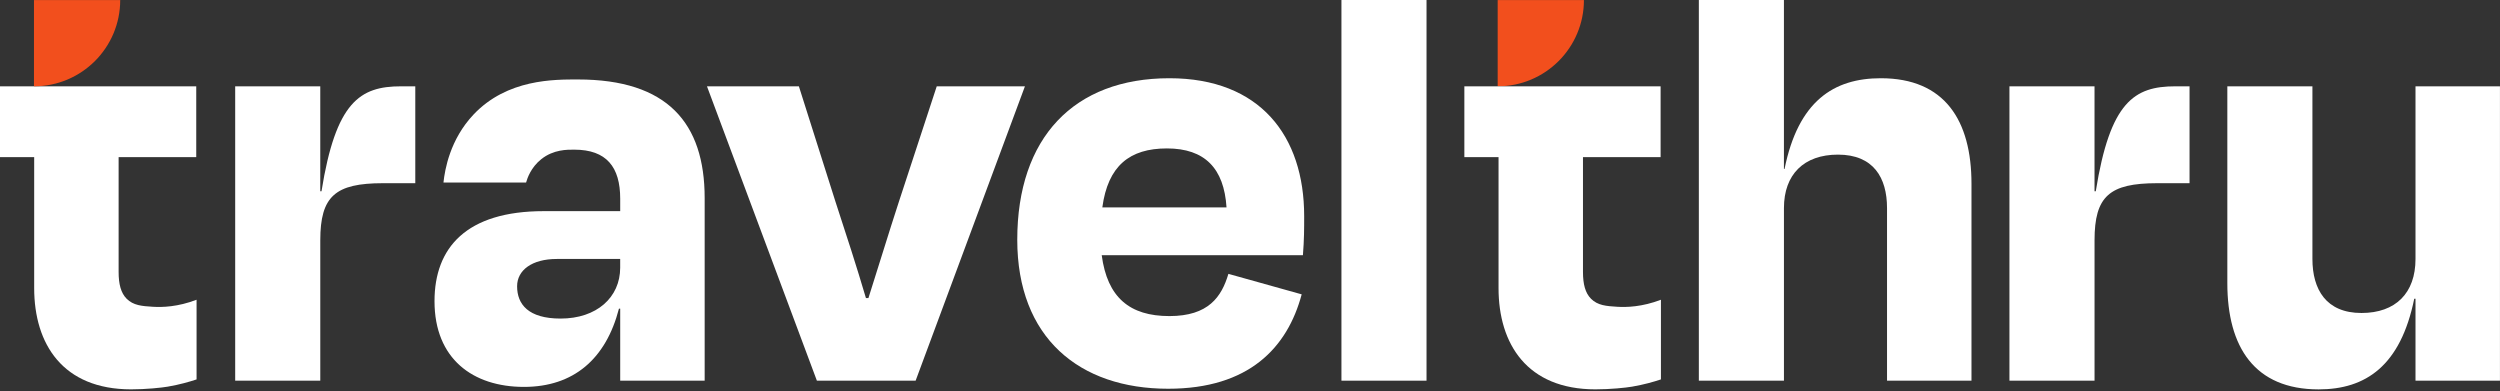
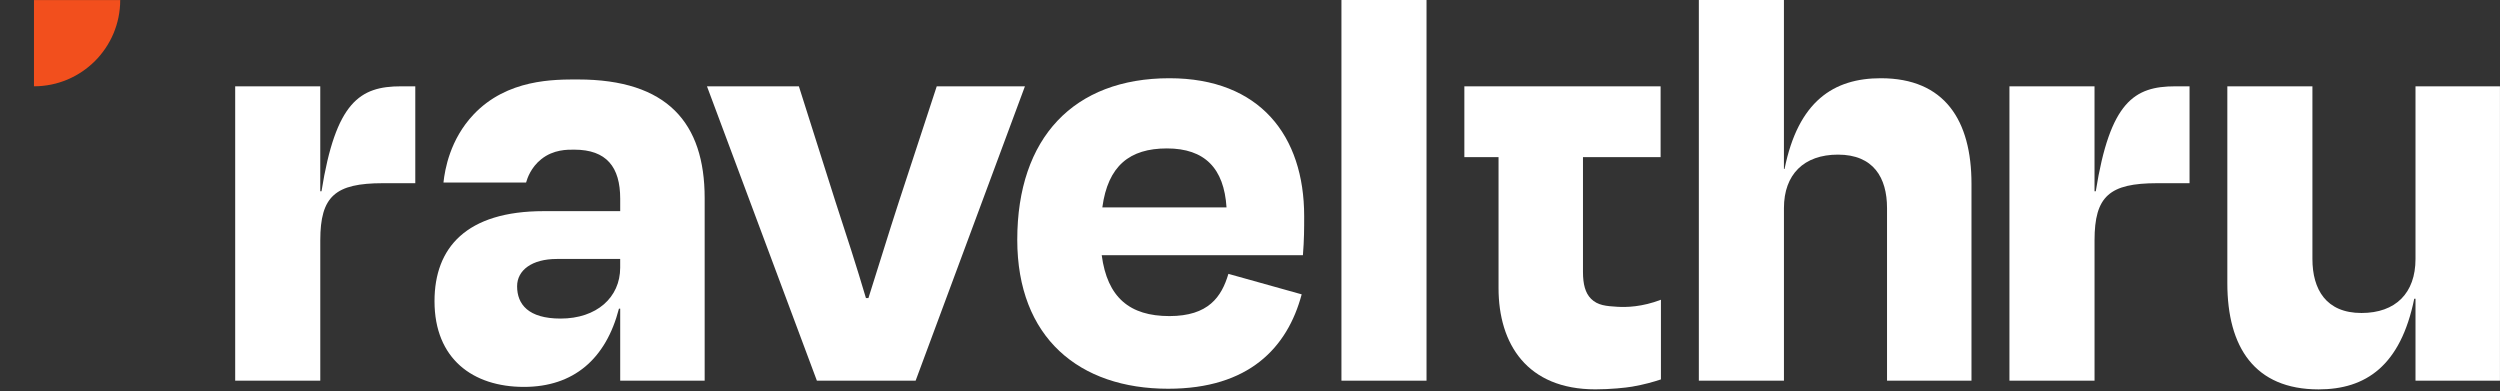
<svg xmlns="http://www.w3.org/2000/svg" width="690" height="108" viewBox="0 0 690 108" fill="none">
  <rect x="0" y="0" width="690" height="108" fill="#333333" stroke="none" />
  <path d="M64.911 105.067V23.823H88.394V52.788H88.734C92.677 28.106 99.363 23.823 110.672 23.823H114.62V50.562H105.708C92.509 50.562 88.399 54.159 88.399 66.332V105.067H64.911Z" fill="white" />
  <path d="M171.172 85.186H170.832C167.235 99.072 158.318 106.784 144.606 106.784C130.553 106.784 119.924 99.072 119.924 83.129C119.924 68.39 128.668 58.275 150.093 58.275H171.177V54.845C171.177 46.102 167.408 41.305 158.496 41.305C156.611 41.305 152.792 41.217 149.382 43.94C146.555 46.2 145.543 49.151 145.198 50.385C137.599 50.38 130 50.38 122.396 50.375C122.781 46.787 124.193 38.508 130.686 31.624C139.987 21.77 153.004 21.933 159.522 21.933C184.204 21.933 194.487 33.934 194.487 54.672V105.067H171.177V85.186H171.172ZM171.172 73.872V71.474H153.69C146.836 71.474 142.721 74.558 142.721 79.014C142.721 83.983 145.805 87.925 154.721 87.925C164.659 87.93 171.172 82.103 171.172 73.872Z" fill="white" />
  <path d="M225.46 105.067L195.124 23.823H220.491L230.602 55.704C233.518 64.615 236.429 73.532 239 82.27H239.686C242.429 73.699 245.173 64.615 248.084 55.704L258.54 23.823H282.881L252.712 105.067H225.46Z" fill="white" />
  <path d="M280.764 66.16C280.764 38.049 296.362 21.593 322.755 21.593C347.782 21.593 359.951 37.531 359.951 59.646C359.951 63.243 359.95 65.987 359.605 70.443H304.074C305.618 82.098 311.786 87.239 322.755 87.239C333.552 87.239 337.154 81.925 339.039 75.584L359.265 81.239C355.322 95.978 344.694 107.292 322.415 107.292C297.901 107.297 280.764 93.244 280.764 66.16ZM304.242 57.248H338.521C337.835 46.452 332.52 40.965 322.065 40.965C311.786 40.965 305.786 45.766 304.242 57.248Z" fill="white" />
  <path d="M393.721 105.067H370.239V0H393.721V105.067Z" fill="white" />
  <path d="M492.364 105.067H468.881V0H492.364V46.62H492.536C496.306 27.938 506.076 21.593 519.103 21.593C536.758 21.593 544.13 33.248 544.13 50.73V105.067H520.82V57.416C520.82 49.018 517.05 42.677 507.28 42.677C497.856 42.677 492.369 48.164 492.369 57.416V105.067H492.364Z" fill="white" />
  <path d="M554.605 105.067V23.823H578.088V52.788H578.433C582.376 28.106 589.062 23.823 600.372 23.823H604.314V50.562H595.403C582.203 50.562 578.093 54.159 578.093 66.332V105.067H554.605Z" fill="white" />
  <path d="M666.674 82.443H666.334C662.564 100.957 652.962 107.47 639.94 107.47C622.285 107.47 614.745 95.815 614.745 78.16V23.823H638.228V71.474C638.228 79.872 641.998 86.385 651.768 86.385C661.197 86.385 666.679 80.898 666.679 71.474V23.823H689.989V105.067H666.679V82.443H666.674Z" fill="white" />
-   <path d="M437.163 0.015C437.163 13.16 426.51 23.818 413.36 23.818V0.015H437.163Z" fill="#F24F1D" />
  <path d="M413.592 43.363H404.162V23.823H458.327V43.363H436.902V75.071C436.902 78.426 437.538 80.869 439.117 82.453C440.972 84.318 443.375 84.486 446.331 84.668C448.917 84.831 453.219 84.723 458.415 82.729C458.415 90.057 458.415 97.389 458.415 104.717C456.422 105.383 453.718 106.157 450.461 106.715C448.729 107.011 444.51 107.46 440.336 107.46C421.482 107.46 413.597 94.947 413.597 79.522V43.363H413.592Z" fill="white" />
-   <path d="M9.43 43.363H0V23.823H54.164V43.363H32.739V75.071C32.739 78.426 33.376 80.869 34.955 82.453C36.81 84.318 39.213 84.486 42.169 84.668C44.755 84.831 49.057 84.723 54.253 82.729C54.253 90.057 54.253 97.389 54.253 104.717C52.26 105.383 49.556 106.157 46.299 106.715C44.567 107.011 40.348 107.46 36.174 107.46C17.32 107.46 9.434 94.947 9.434 79.522V43.363H9.43Z" fill="white" />
  <path d="M33.178 0.015C33.178 13.16 22.525 23.818 9.375 23.818V0.015H33.178Z" fill="#F24F1D" />
</svg>